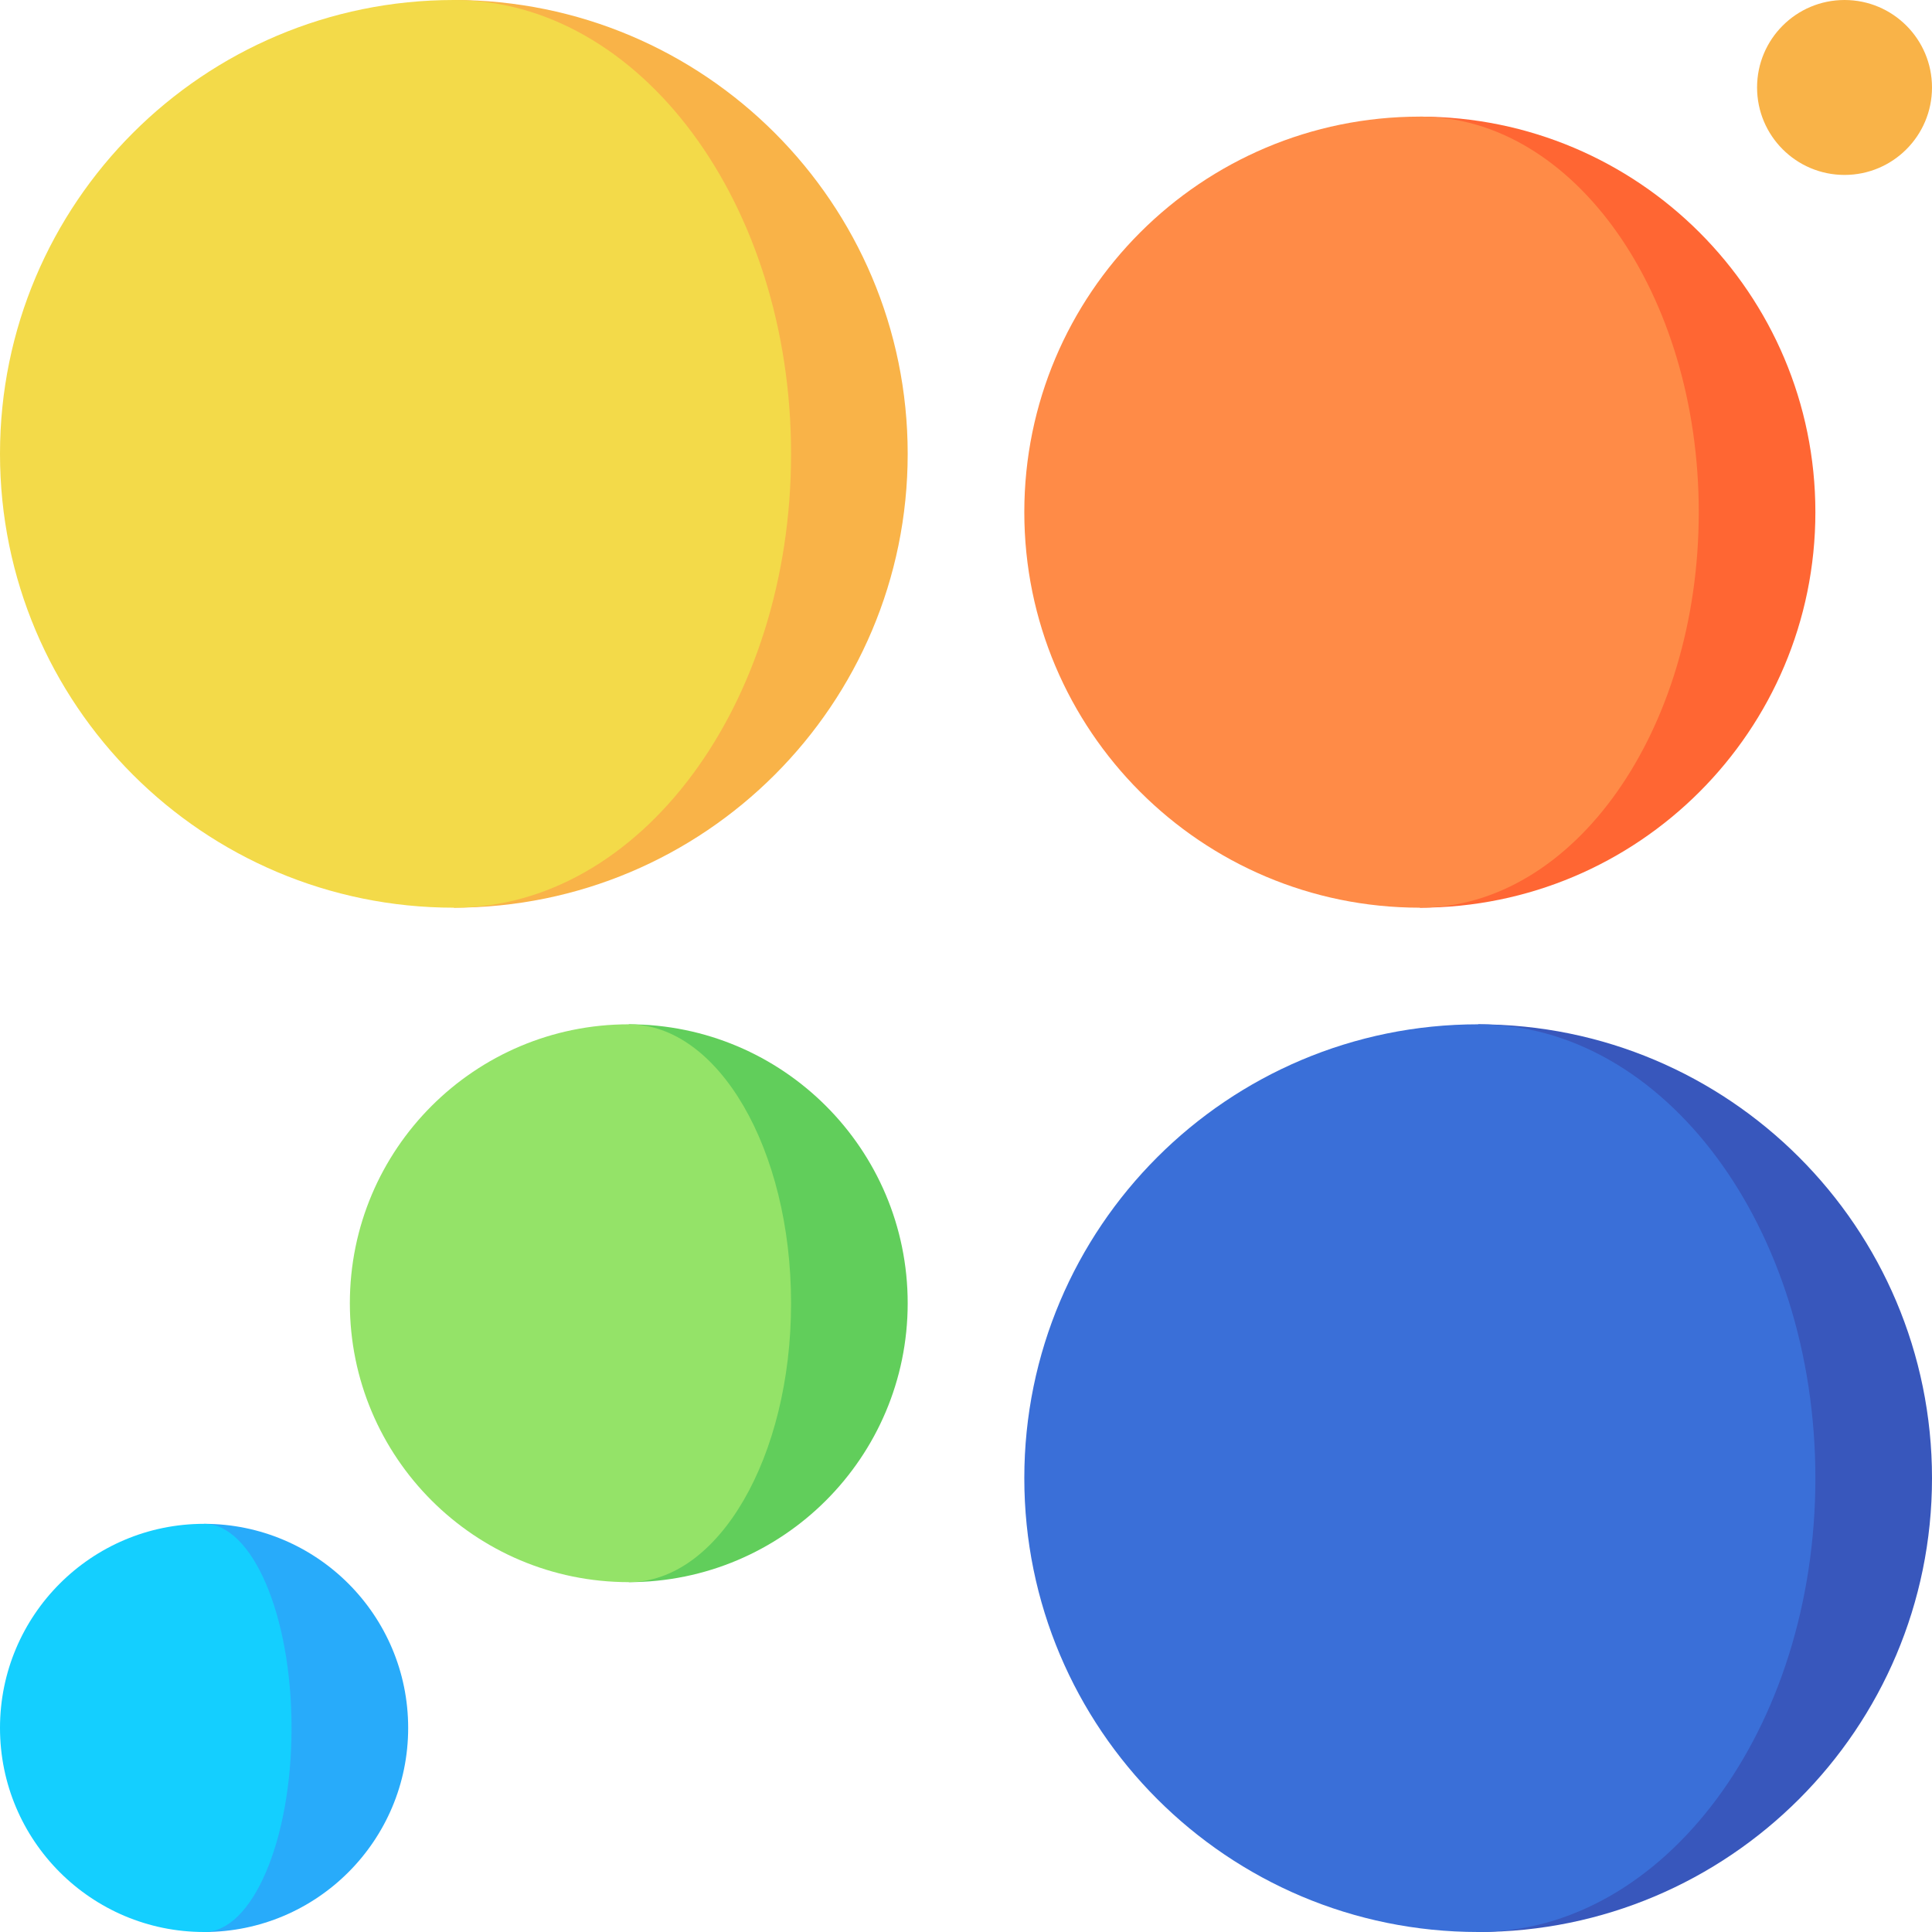
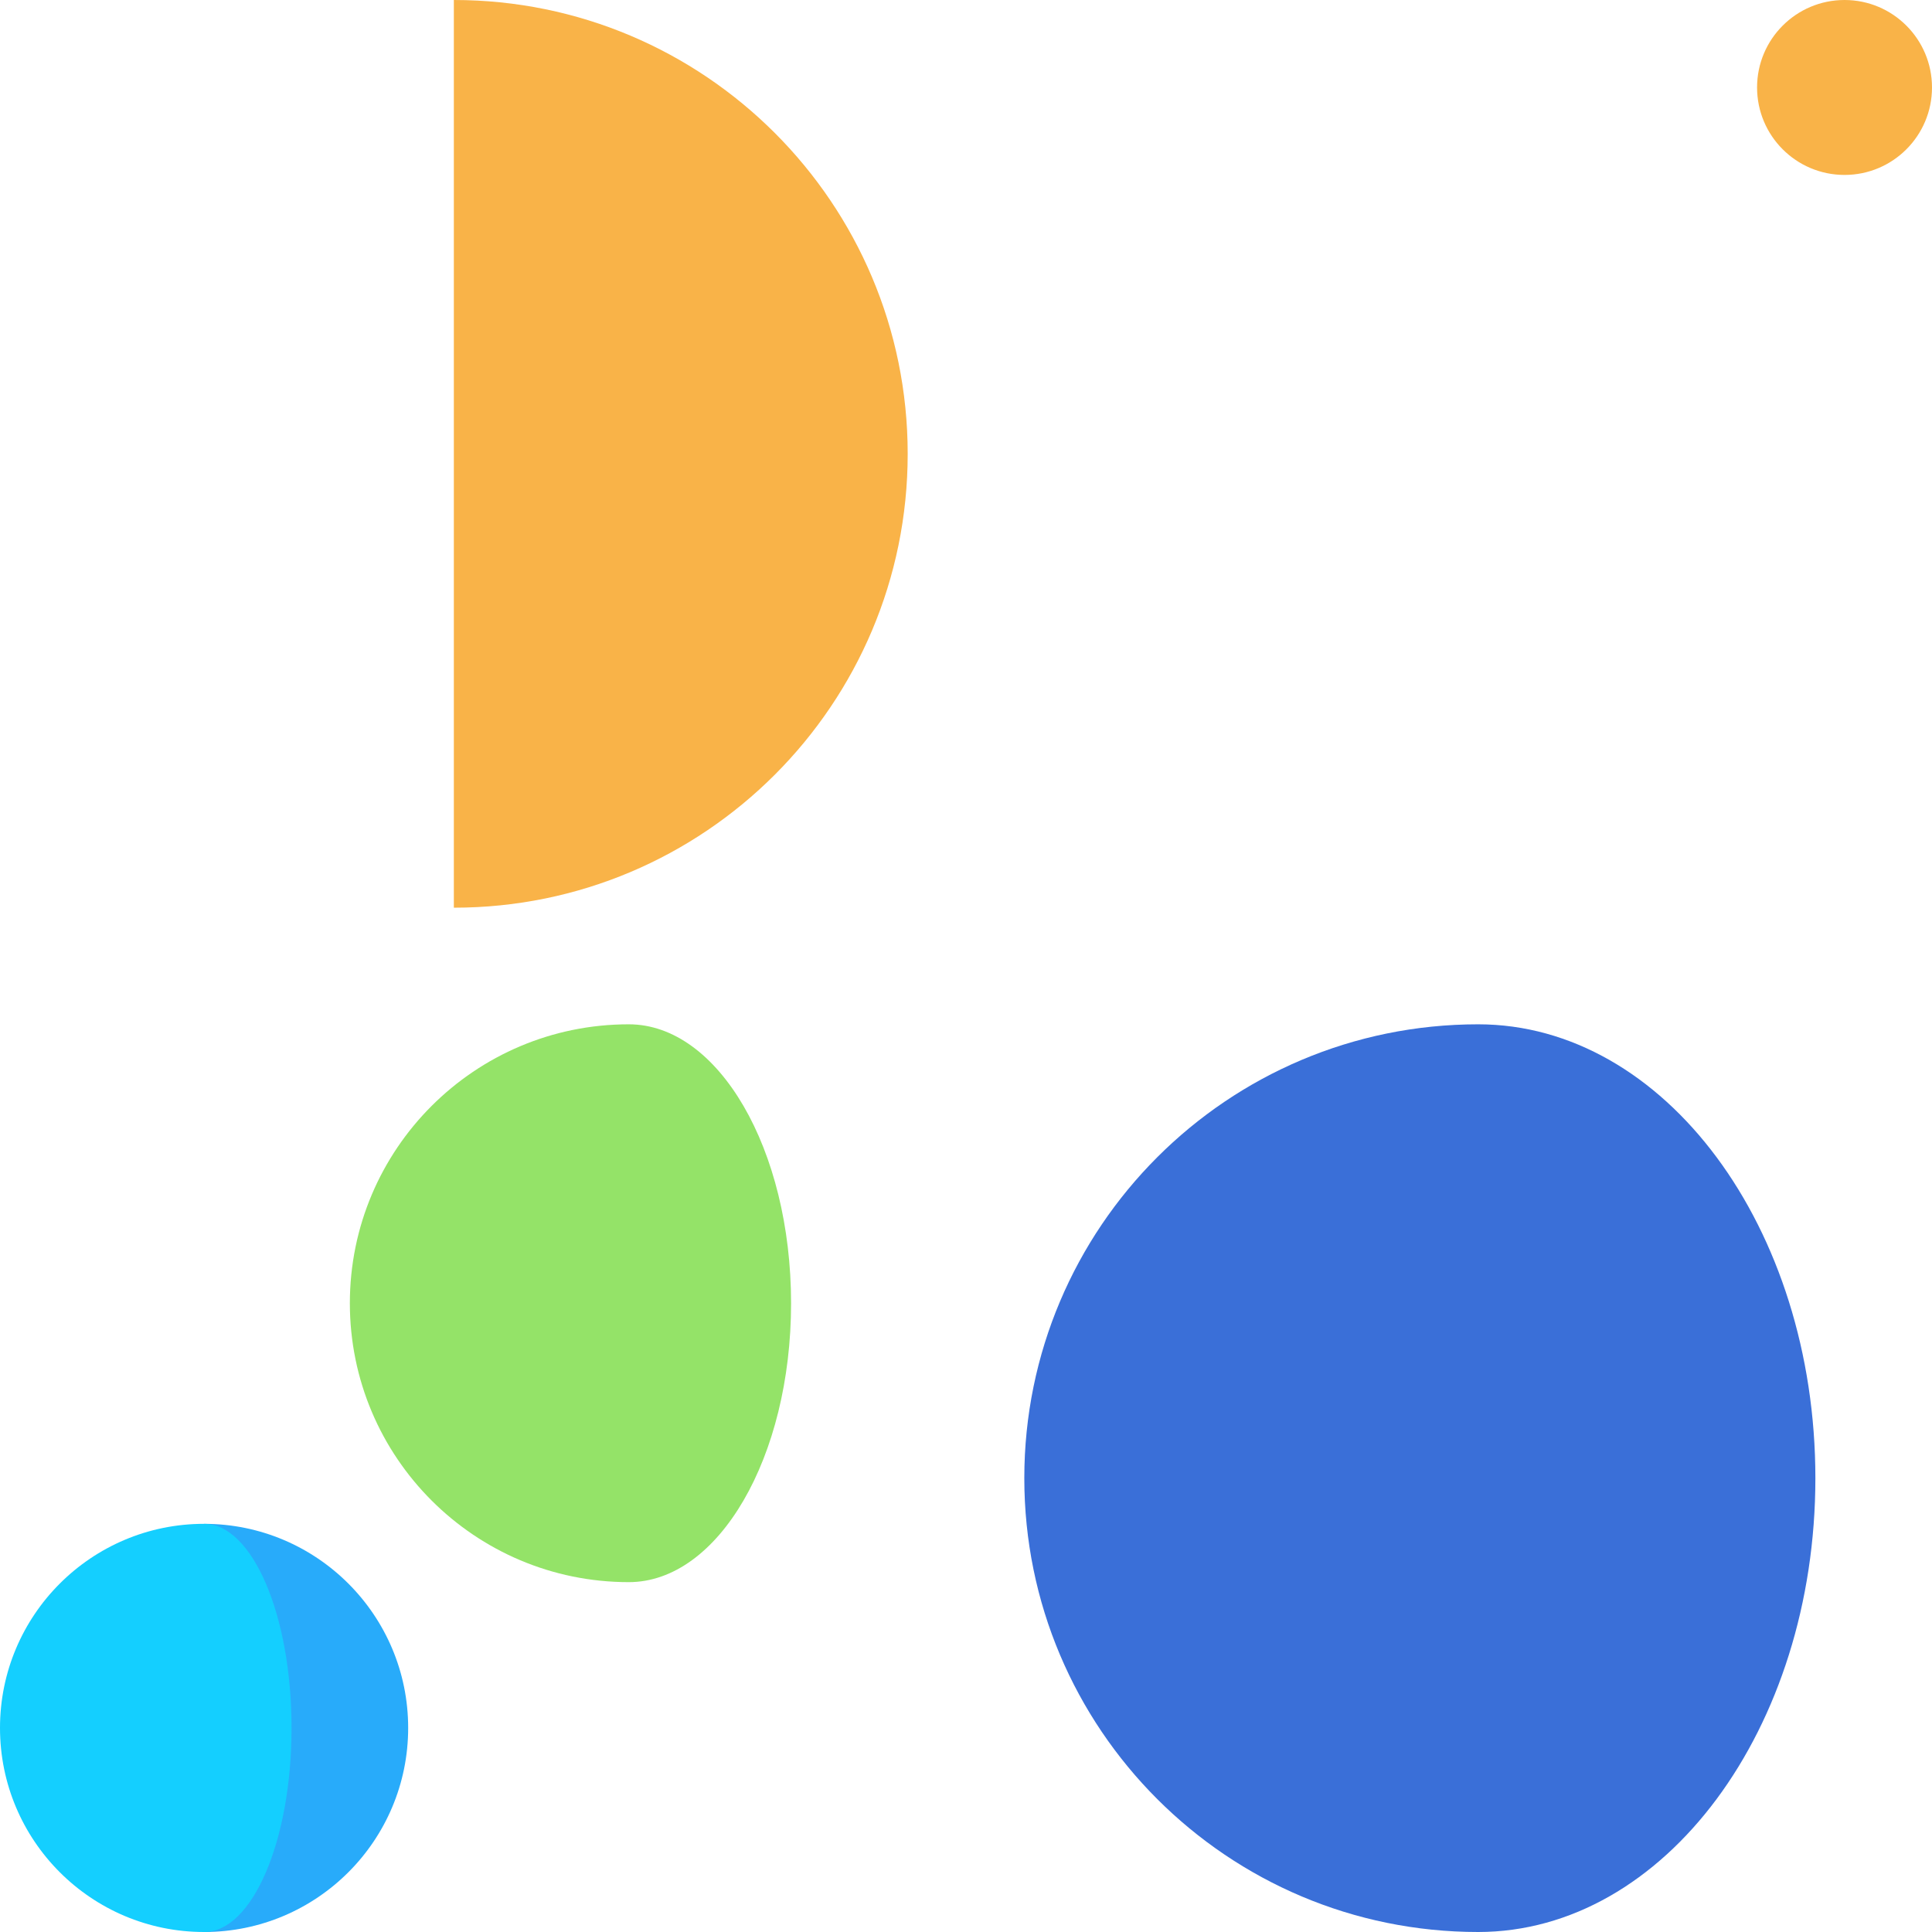
<svg xmlns="http://www.w3.org/2000/svg" version="1.1" width="32" height="32" viewBox="0 0 497 497" xml:space="preserve">
  <g>
    <path fill="#f9b348" d="M116.75 0v233.5c64.479 0 116.75-52.271 116.75-116.75S181.229 0 116.75 0z" opacity="1" data-original="#f9b348" />
-     <path fill="#f3da49" d="M203.5 116.75C203.5 52.271 164.661 0 116.75 0 52.271 0 0 52.271 0 116.75S52.271 233.5 116.75 233.5c47.911 0 86.75-52.271 86.75-116.75z" opacity="1" data-original="#f3da49" />
-     <path fill="#3857bc" d="M380.25 263.5V497C444.729 497 497 444.729 497 380.25S444.729 263.5 380.25 263.5z" opacity="1" data-original="#3857bc" />
    <path fill="#3a6fd8" d="M467 380.25c0-64.479-38.839-116.75-86.75-116.75-64.479 0-116.75 52.271-116.75 116.75S315.771 497 380.25 497c47.911 0 86.75-52.271 86.75-116.75z" opacity="1" data-original="#3a6fd8" />
-     <path fill="#ff6633" d="M365.25 30v203.5c56.195 0 101.75-45.555 101.75-101.75S421.445 30 365.25 30z" opacity="1" data-original="#ff6633" />
-     <path fill="#ff8b47" d="M437 131.75C437 75.555 404.876 30 365.25 30 309.055 30 263.5 75.555 263.5 131.75S309.055 233.5 365.25 233.5c39.626 0 71.75-45.555 71.75-101.75z" opacity="1" data-original="#ff8b47" />
    <circle cx="474.5" cy="22.5" r="22.5" fill="#f9b348" opacity="1" data-original="#f9b348" />
-     <path fill="#61ce5b" d="M161.75 263.5V407c39.626 0 71.75-32.124 71.75-71.75s-32.124-71.75-71.75-71.75z" opacity="1" data-original="#61ce5b" />
    <path fill="#94e368" d="M203.5 335.25c0-39.626-18.692-71.75-41.75-71.75-39.626 0-71.75 32.124-71.75 71.75S122.124 407 161.75 407c23.058 0 41.75-32.124 41.75-71.75z" opacity="1" data-original="#94e368" />
    <path fill="#28abfa" d="M52.5 392v105c28.995 0 52.5-23.505 52.5-52.5S81.495 392 52.5 392z" opacity="1" data-original="#28abfa" />
    <path fill="#14cfff" d="M75 444.5c0-28.995-10.074-52.5-22.5-52.5C23.505 392 0 415.505 0 444.5S23.505 497 52.5 497c12.426 0 22.5-23.505 22.5-52.5z" opacity="1" data-original="#14cfff" />
  </g>
</svg>